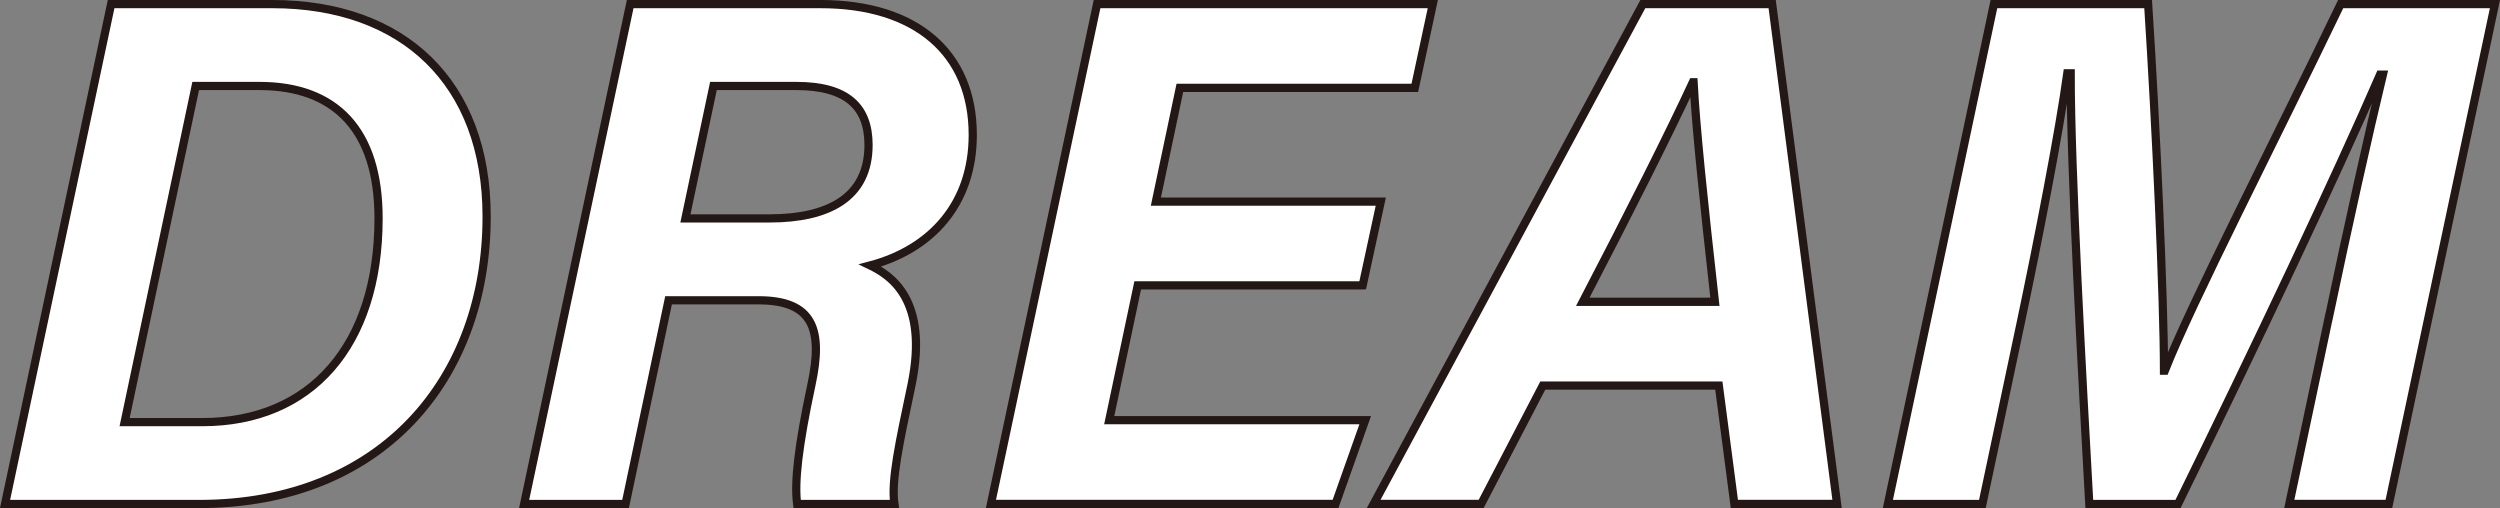
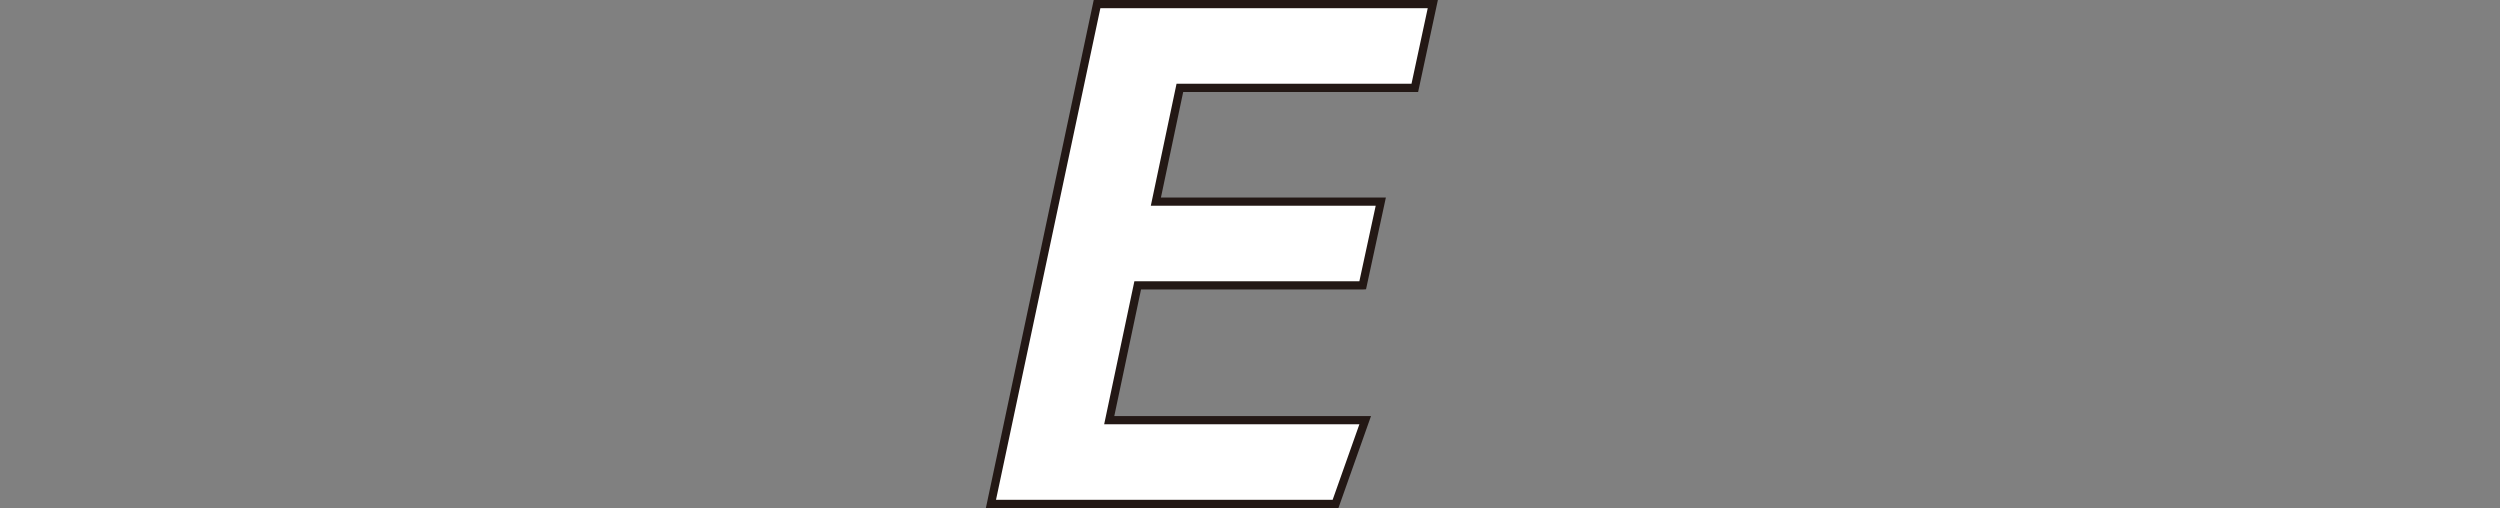
<svg xmlns="http://www.w3.org/2000/svg" id="_レイヤー_1" viewBox="0 0 396.04 80.48">
  <rect x="0" y="0" width="396.04" height="80.48" fill="#808080" stroke="none" />
  <defs>
    <style>.cls-1{fill:#fff;stroke:#231815;stroke-width:1.3px;}</style>
  </defs>
-   <path class="cls-1" d="M17.6.65h25.52c20.75,0,33.97,12.39,33.97,33.67,0,25.57-16.49,45.52-45.56,45.52H.8L17.6.65ZM19.74,66.87h12.32c17.14,0,27.9-12.08,27.91-32.25.01-14.01-6.82-21-18.87-21h-10.1l-11.26,53.25Z" />
-   <path class="cls-1" d="M105.91,47.57l-6.81,32.27h-16.07L99.83.65h30.15c15.11,0,24.12,7.7,24.12,20.72,0,10.9-6.54,18.1-16.25,20.68,3.19,1.54,9.33,5.4,6.56,18.87-1.95,9.26-3.26,15.21-2.72,18.92h-15.41c-.45-3.45.18-9.16,2.28-18.95,1.85-8.66.3-13.32-8.4-13.32h-14.24ZM108.59,34.6h13.31c9.24,0,15.69-3.25,15.69-11.63,0-6.01-3.37-9.35-11.44-9.35h-13.13l-4.44,20.98Z" />
  <path class="cls-1" d="M215.86,45.21h-35.63l-4.51,21.35h40.55l-4.7,13.27h-54.59L173.79.65h53.19l-2.85,13.27h-37.22l-3.8,18.02h35.63l-2.87,13.27Z" />
-   <path class="cls-1" d="M244.4,61.08l-9.76,18.75h-17.03L260.25.65h20.49l10.28,79.18h-16.27l-2.46-18.75h-27.88ZM271.67,47.81c-1.83-16.33-3-27.59-3.38-34.78h-.12c-3.65,7.89-10.06,20.63-17.43,34.78h20.93Z" />
-   <path class="cls-1" d="M368.96,50.13c2.83-13.51,6.36-29.36,8.53-38.31h-.45c-6.95,16.03-19.84,43.25-32.01,68.02h-14.05c-1.09-19.49-2.98-53.2-2.95-68.23h-.53c-1.26,9.18-4.58,26.26-7.45,39.84l-6.01,28.39h-14.97L315.87.65h24.43c1.24,19.28,2.51,46.34,2.51,58.08h.13c4.2-10.71,17.48-36.47,27.86-58.08h24.44l-16.8,79.18h-15.78l6.29-29.7Z" />
</svg>